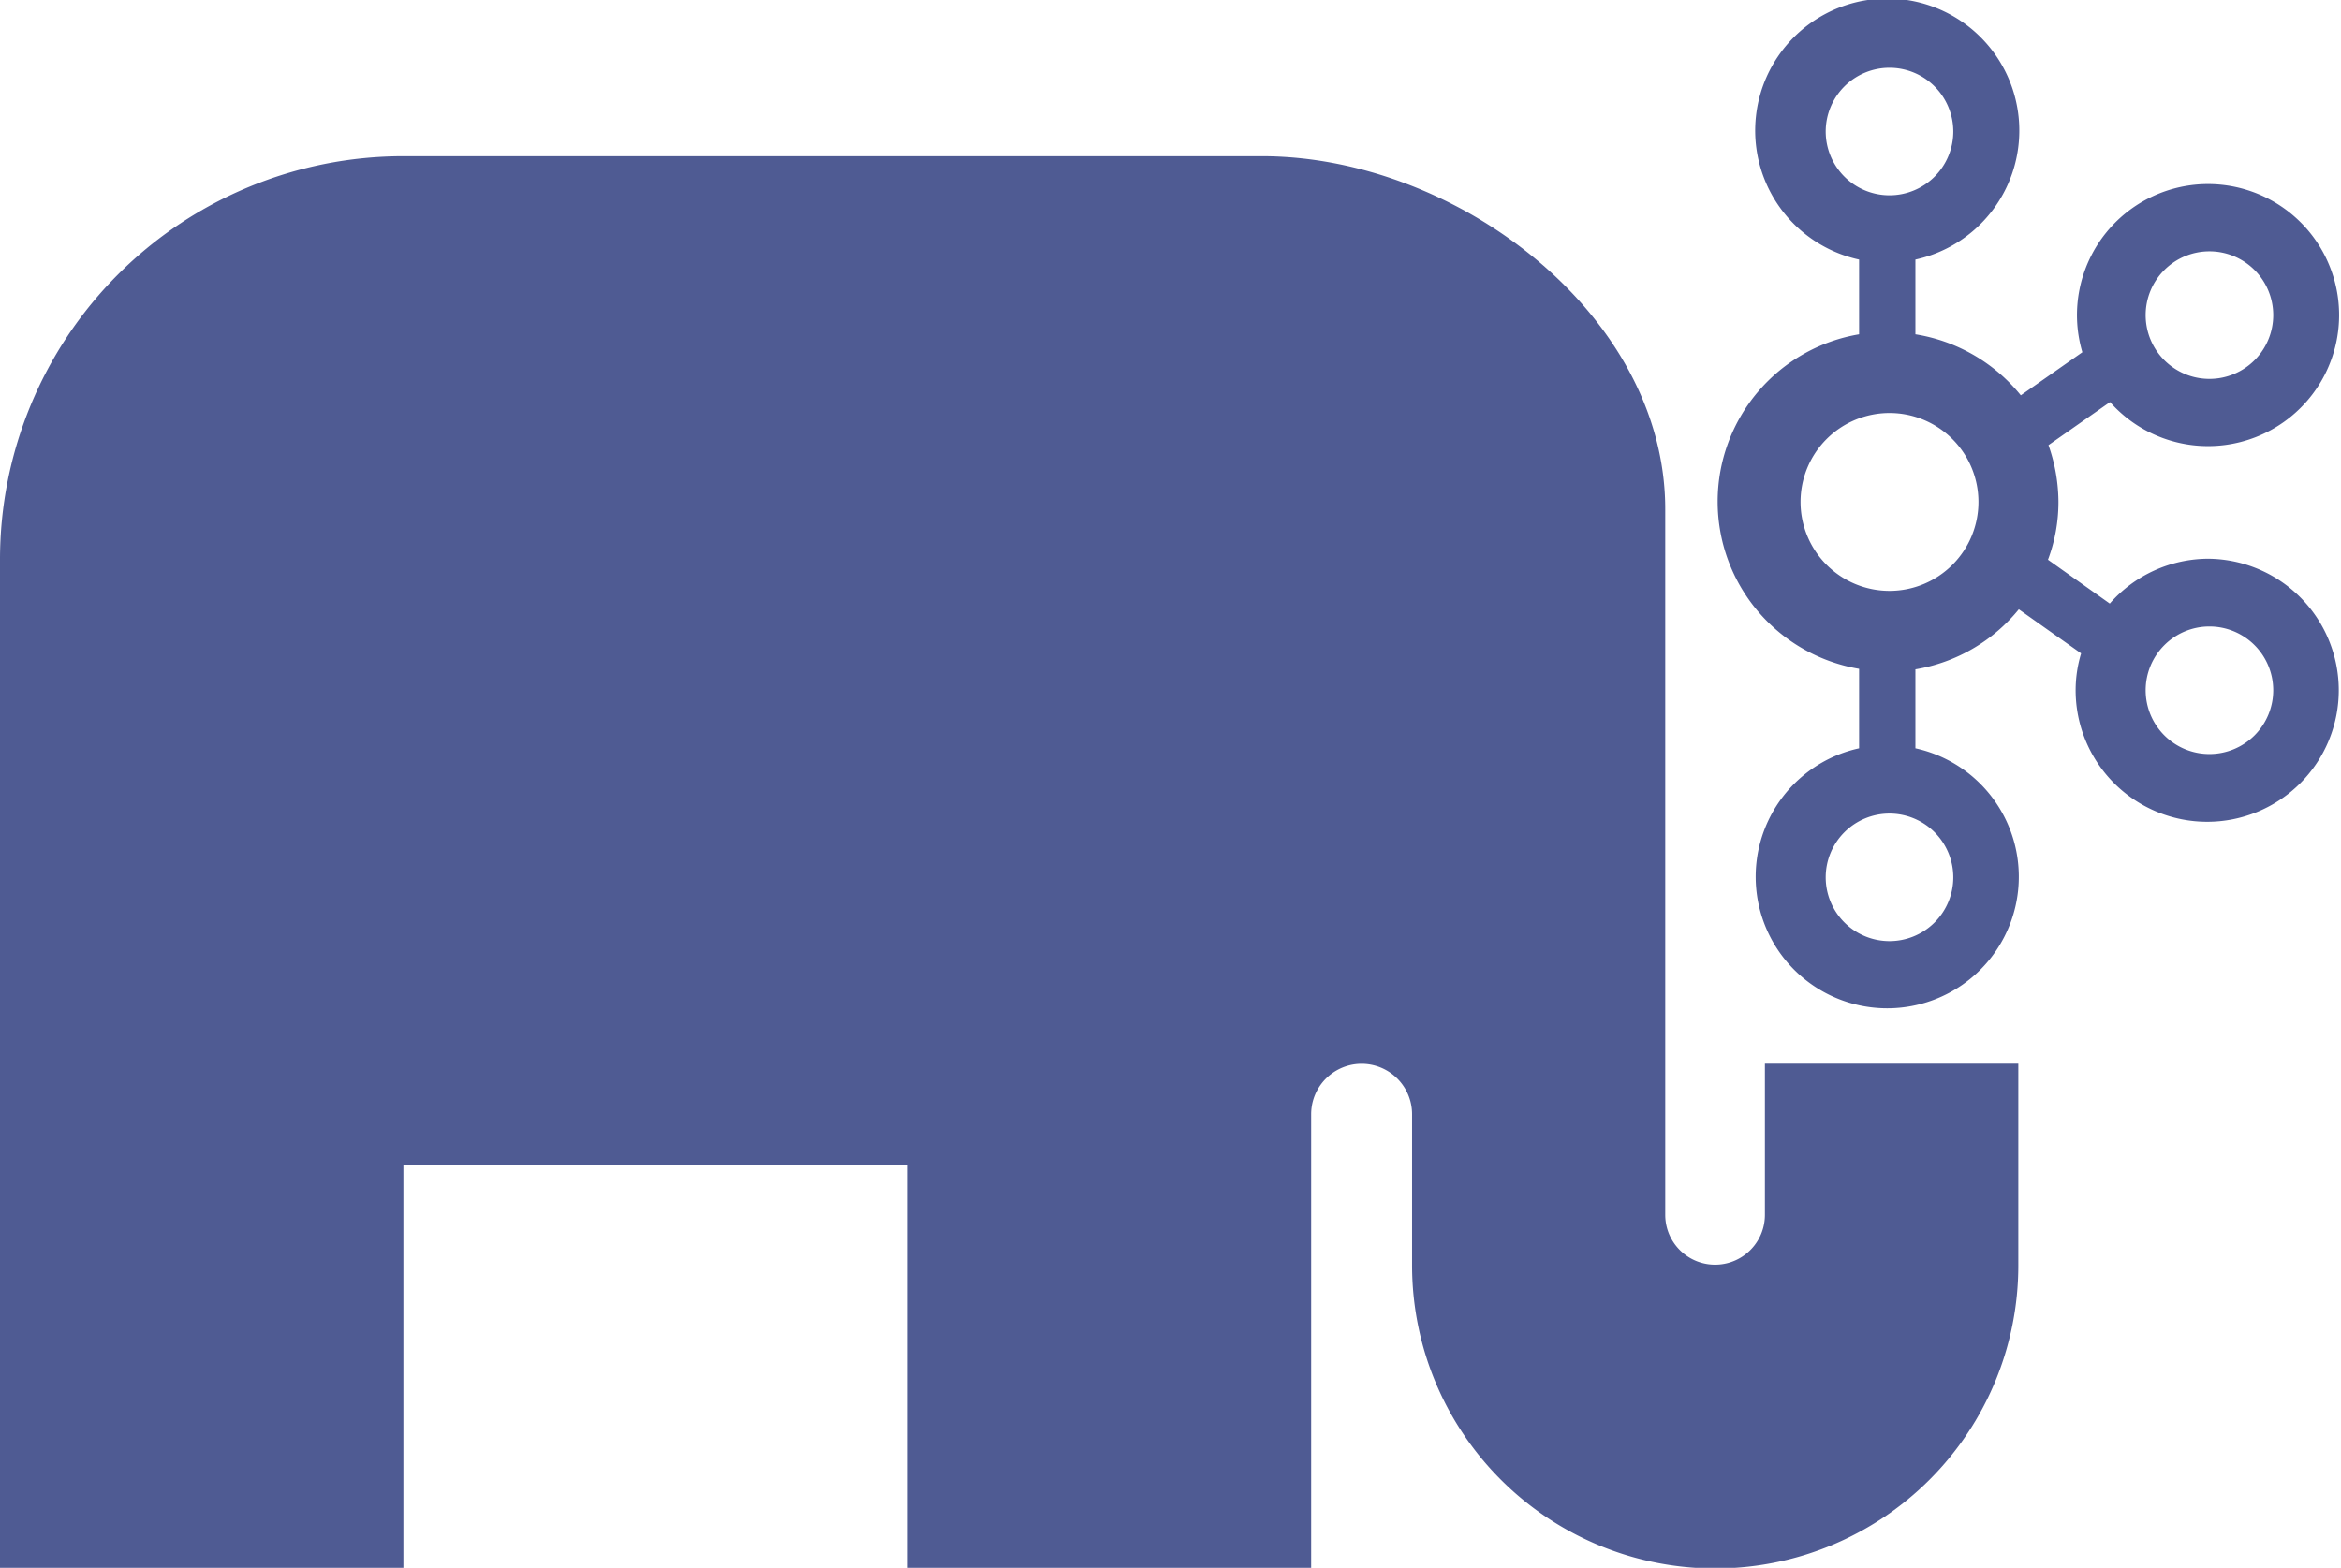
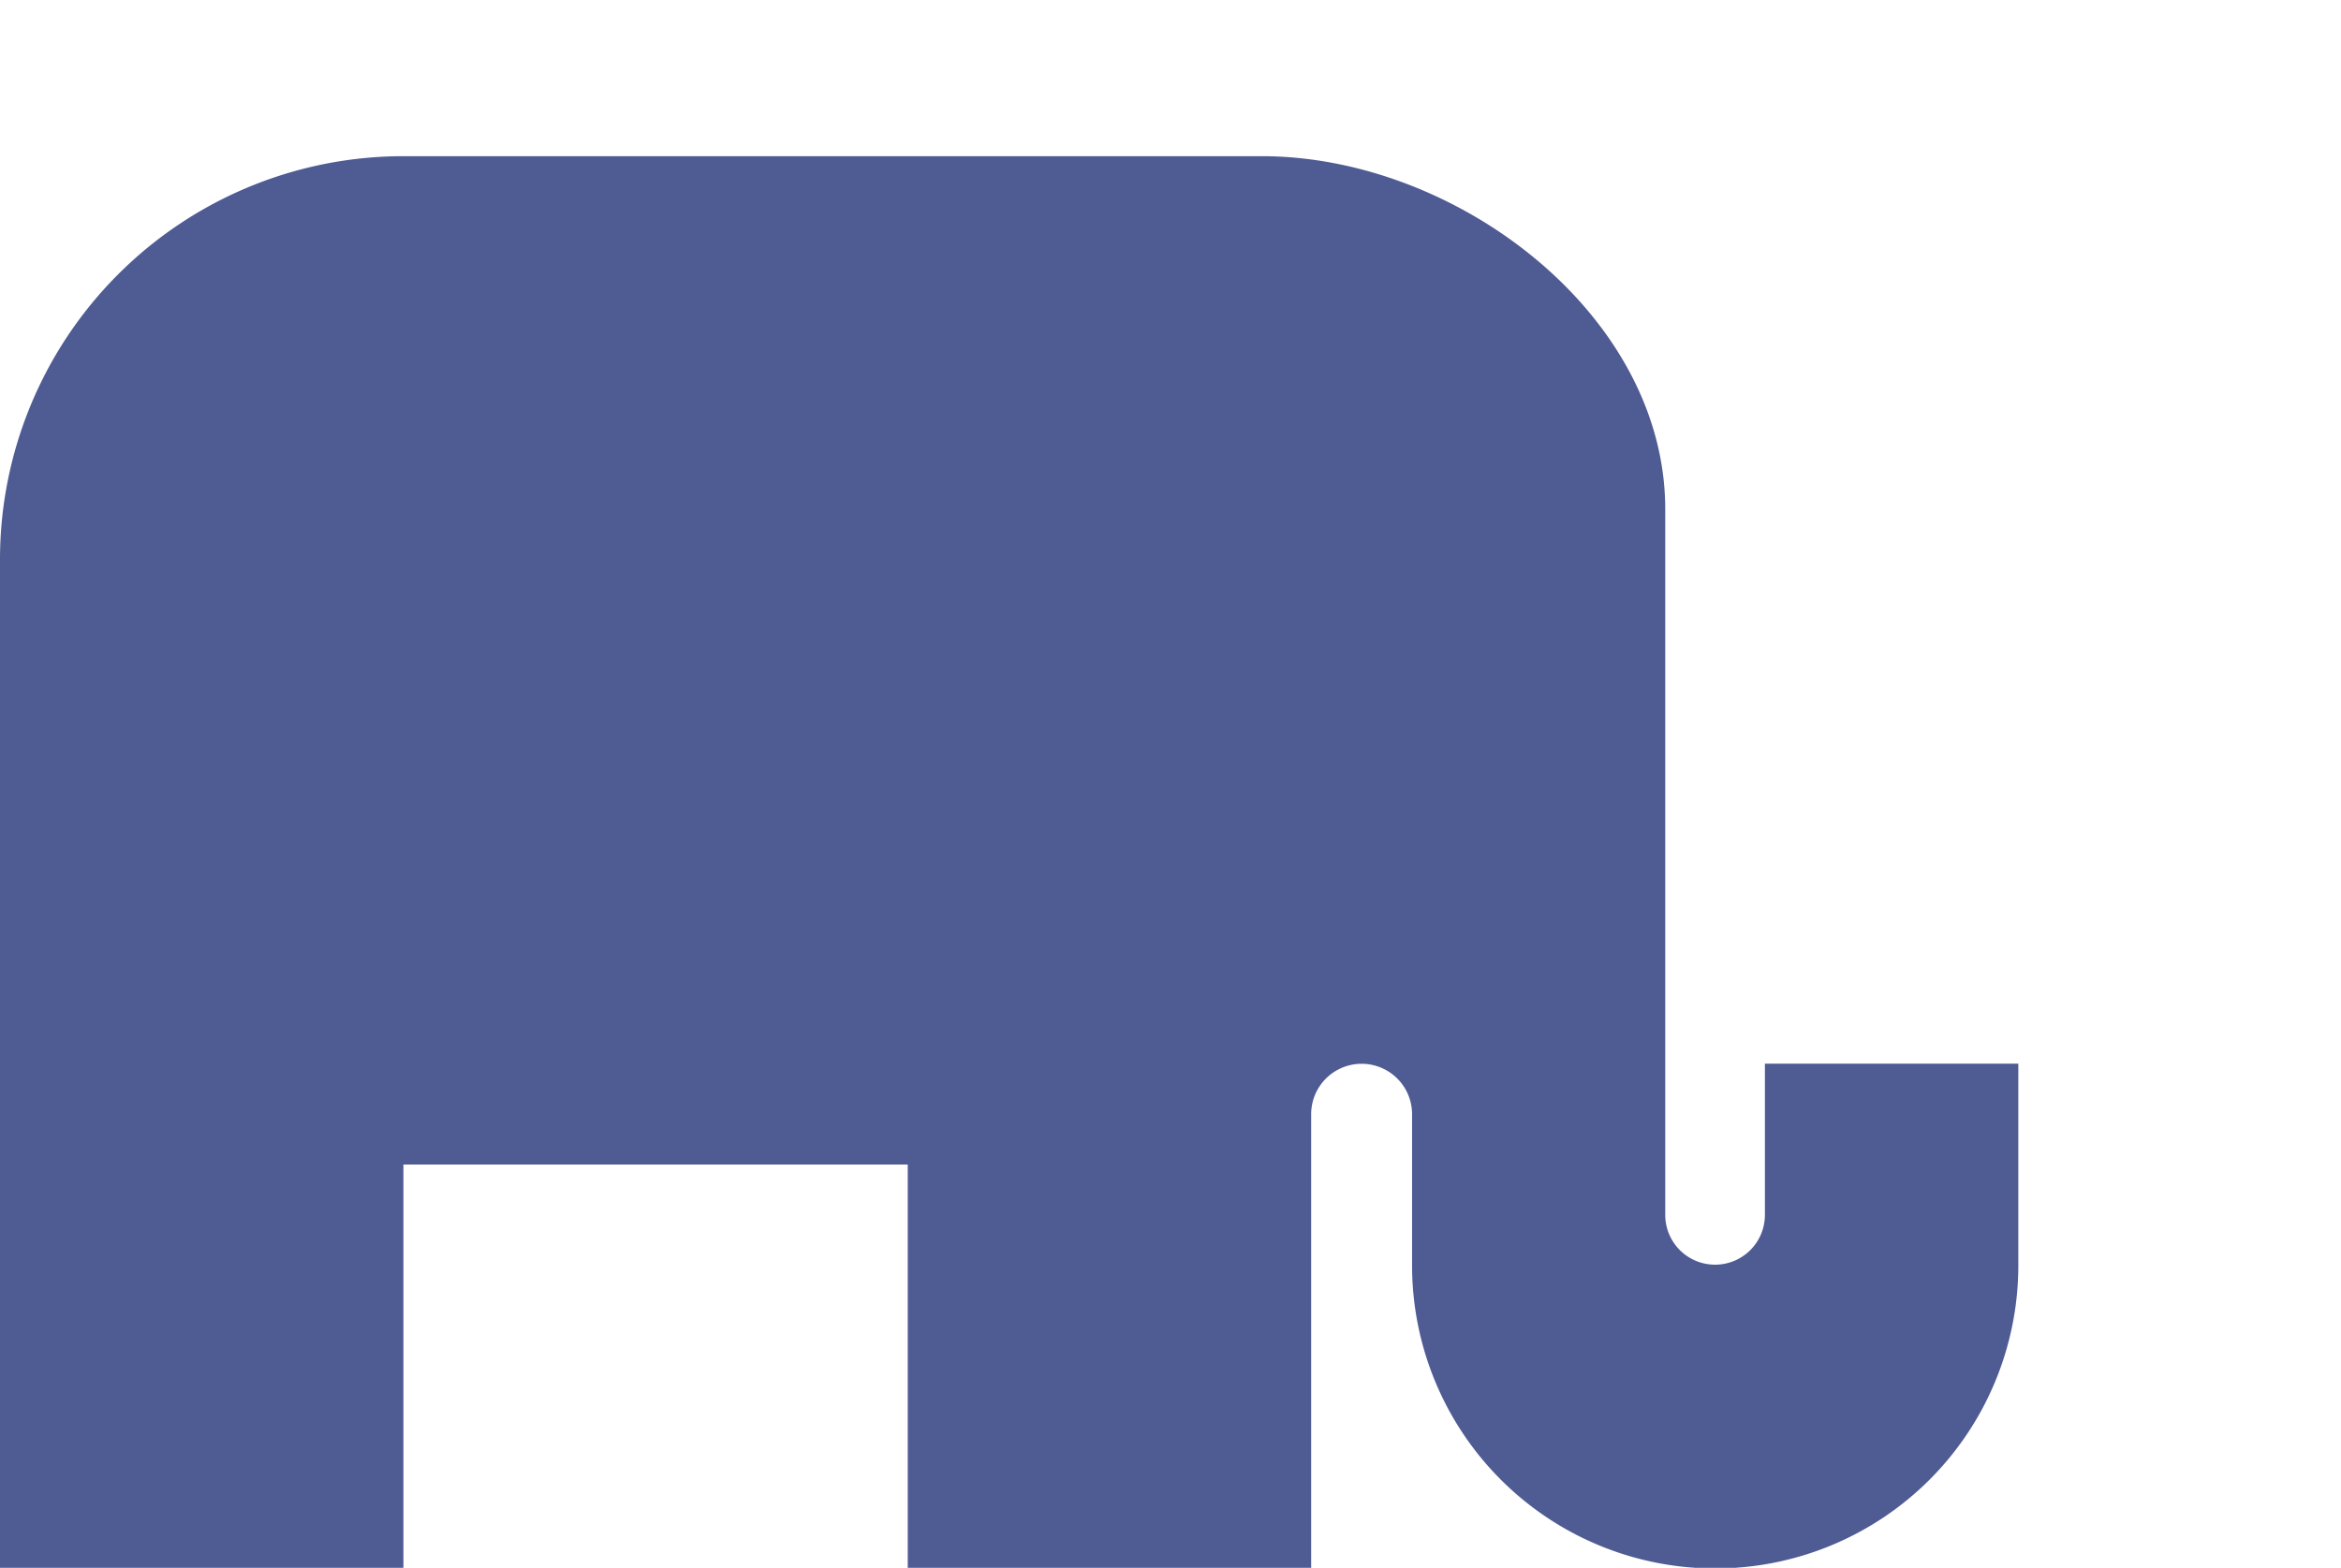
<svg xmlns="http://www.w3.org/2000/svg" viewBox="0 0 93.95 62.94">
  <g id="Ebene_2" data-name="Ebene 2">
    <g id="Ebene_1-2" data-name="Ebene 1">
      <path d="M70.83,48.77a2,2,0,1,1-4,0V20.44c0-7.81-8.38-14.17-16.19-14.17H16.19A16.19,16.19,0,0,0,0,22.46V62.94H16.19V46.75H36.43V62.94H52.62V44.73a2,2,0,1,1,4.05,0V50.8A12.14,12.14,0,0,0,81,50.8V42.7H70.83Z" fill="#4f5b93" />
-       <path d="M88.67,22.43a5.28,5.28,0,0,0-4,1.8l-2.48-1.76a6.59,6.59,0,0,0,.42-2.32,6.92,6.92,0,0,0-.4-2.28l2.47-1.73a5.26,5.26,0,1,0-1.11-2l-2.47,1.73a6.84,6.84,0,0,0-4.23-2.45v-3a5.3,5.3,0,1,0-2.26,0v3a6.81,6.81,0,0,0,0,13.43v3.19a5.28,5.28,0,1,0,2.26,0V26.87a6.78,6.78,0,0,0,4.15-2.41l2.5,1.77a5.14,5.14,0,0,0-.22,1.48,5.28,5.28,0,1,0,5.28-5.28Zm0-12.34a2.56,2.56,0,1,1-2.56,2.56A2.56,2.56,0,0,1,88.67,10.09ZM73.27,5.28a2.56,2.56,0,1,1,2.56,2.56A2.56,2.56,0,0,1,73.27,5.28Zm5.12,29.94a2.56,2.56,0,1,1-2.56-2.56A2.56,2.56,0,0,1,78.39,35.22Zm-2.56-11.5a3.57,3.57,0,1,1,3.57-3.57A3.57,3.57,0,0,1,75.83,23.72Zm12.84,6.55a2.56,2.56,0,1,1,2.56-2.56A2.56,2.56,0,0,1,88.67,30.27Z" fill="#4f5b93" />
    </g>
  </g>
</svg>